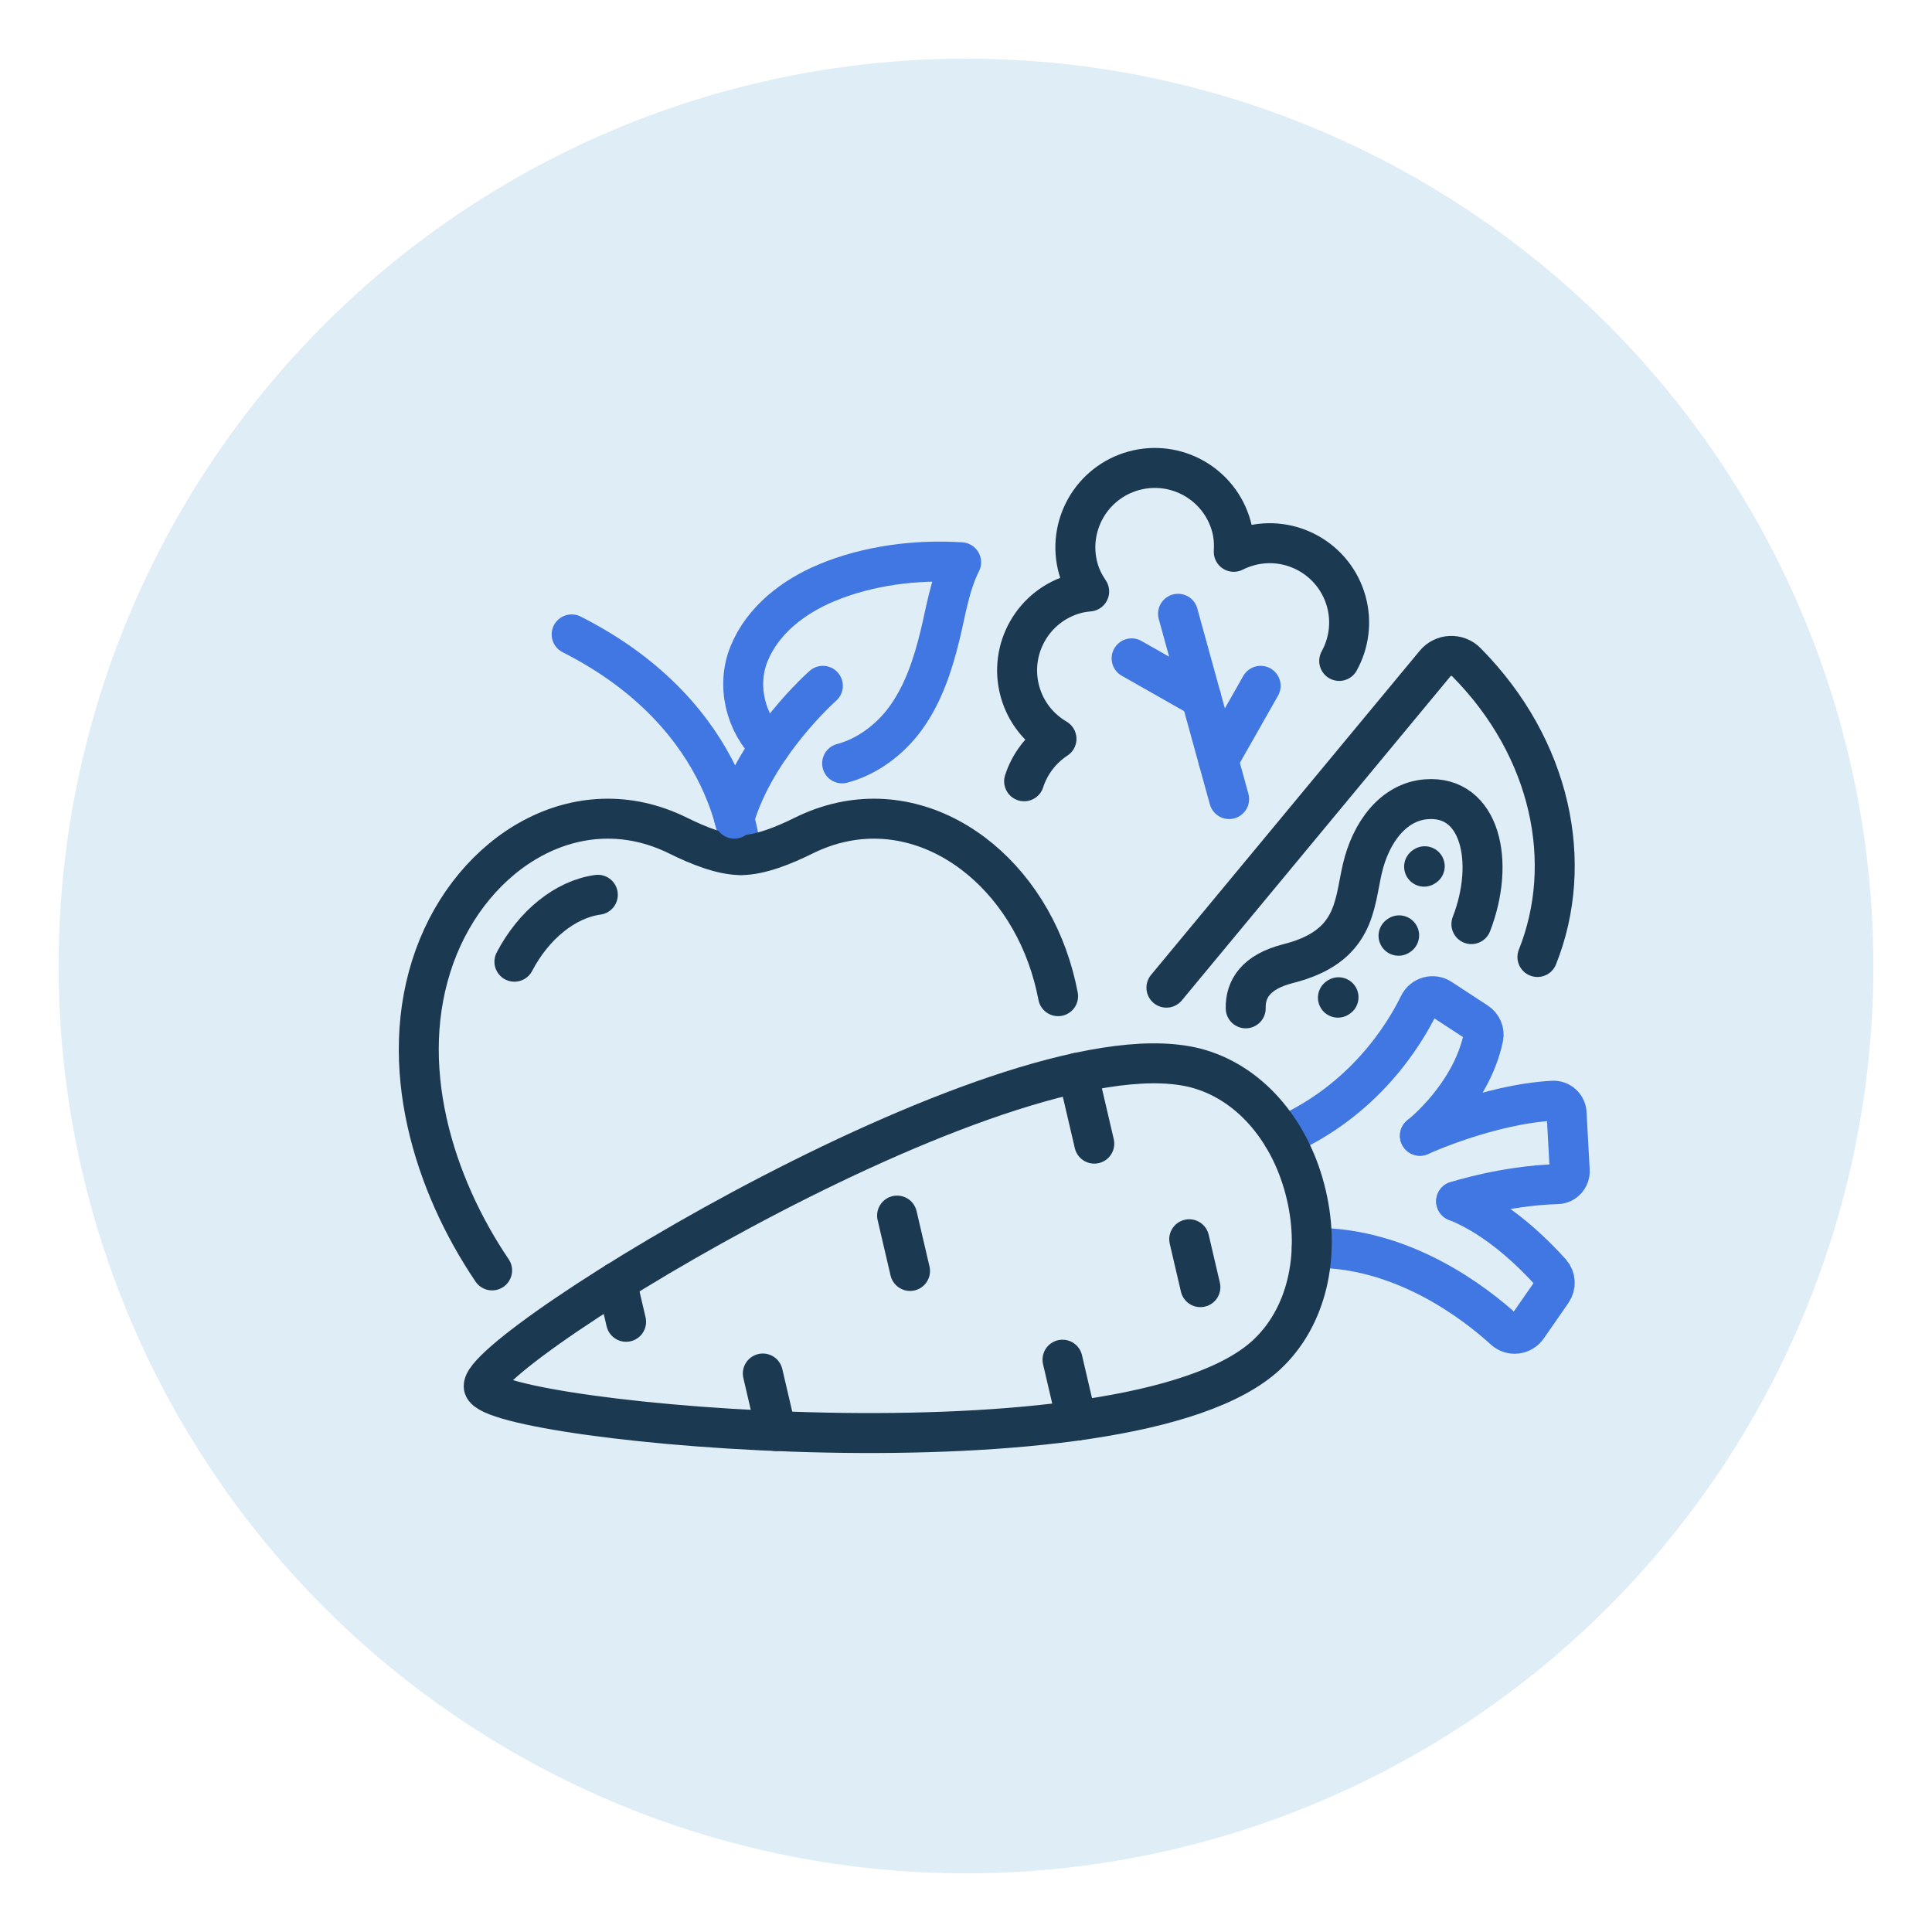
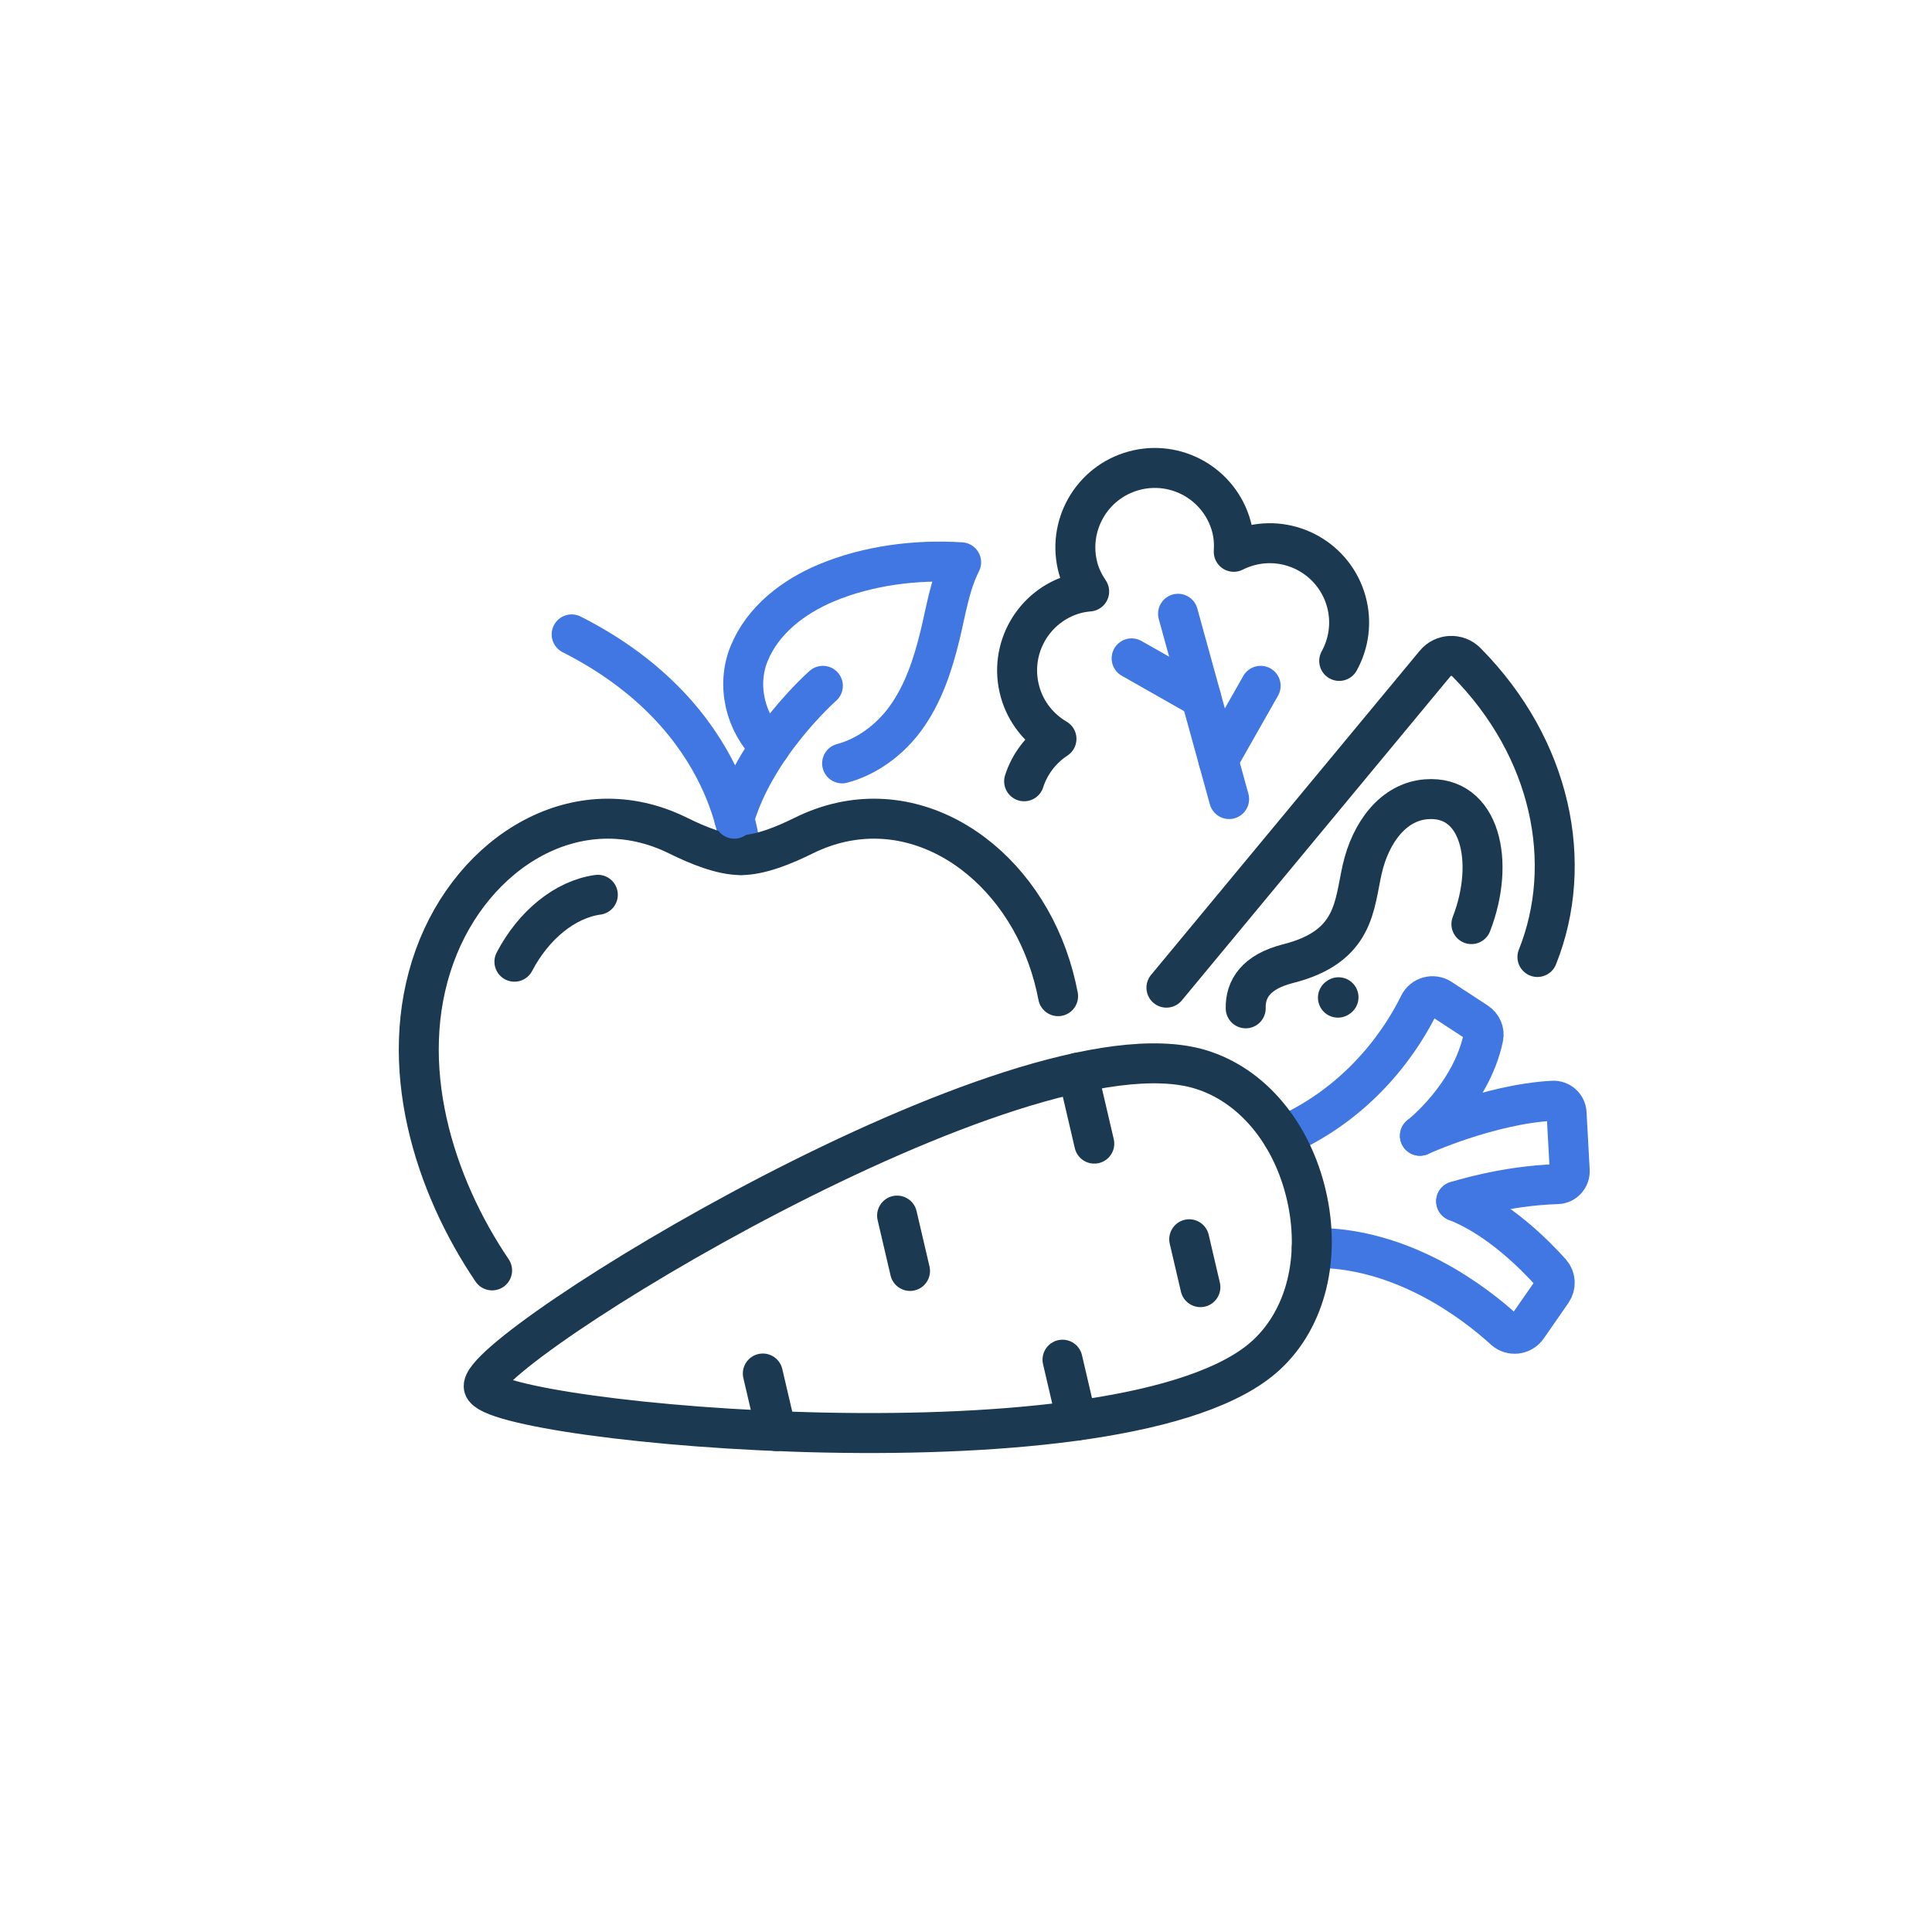
<svg xmlns="http://www.w3.org/2000/svg" id="Layer_1" data-name="Layer 1" viewBox="0 0 1080 1080">
  <defs>
    <style>
      .cls-1 {
        fill: #83badd;
        isolation: isolate;
        opacity: .25;
      }

      .cls-2 {
        stroke: #1b3950;
      }

      .cls-2, .cls-3 {
        fill: none;
        stroke-linecap: round;
        stroke-linejoin: round;
        stroke-width: 22.34px;
      }

      .cls-3 {
        stroke: #4177e2;
      }
    </style>
  </defs>
-   <circle class="cls-1" cx="540" cy="540" r="507.22" />
  <path class="cls-3" d="M319.56,354.63c92.17,46.64,94.6,123.38,94.6,123.38" />
  <path class="cls-3" d="M430.42,417.47c-13.91-13.2-18.87-34.4-11.67-52.07,7.68-18.84,24.88-31.89,43.17-39.55,23.26-9.74,50.23-13.17,75.36-11.53-6.44,12.74-8.5,27.42-11.87,41.15-4.01,16.34-9.32,32.59-19.37,46.31-8.8,12.01-21.6,21.36-35.29,24.95" />
  <path class="cls-2" d="M591.48,556.87c-1.43-7.5-3.44-14.94-6.1-22.29-21.17-58.6-79.94-95.24-136.12-67.47-10.85,5.37-24.22,10.9-35.09,10.9h0c-10.87,0-24.24-5.53-35.1-10.9-56.18-27.78-114.94,8.87-136.12,67.47-21.95,60.75,0,128.14,32.14,175.58" />
  <path class="cls-2" d="M287.56,537.6c10.78-20.62,28.46-34.92,46.63-37.41" />
  <path class="cls-3" d="M813.99,671.53c23.7,9.27,44.25,30.12,52.95,39.84,2.66,2.97,2.89,7.38.62,10.65l-13.78,19.84c-2.97,4.28-9.02,5.01-12.87,1.5-15.83-14.46-56.82-46.6-107.66-45.8" />
  <path class="cls-3" d="M793.74,634.91s38.54-17.65,74.26-19.6c4.03-.22,7.51,2.81,7.73,6.84l1.76,32.17c.22,4.01-2.87,7.49-6.88,7.61-29.76.87-56.61,9.6-56.61,9.6" />
  <path class="cls-3" d="M717.02,635.18c45.68-20.09,68.02-56.8,76.22-73.57,2.22-4.55,7.88-6.13,12.12-3.37l20.16,13.18c2.79,1.82,4.37,5.16,3.69,8.42-6.8,32.78-35.46,55.06-35.46,55.06" />
  <path class="cls-3" d="M410.48,457.65c12.08-41.33,49.51-74.27,49.51-74.27" />
  <path class="cls-2" d="M270.44,775.32c4.71,20.18,360.42,53.88,437.64-18.03,22.28-20.75,30.22-54.8,22.16-89.31-8.06-34.51-30.24-61.53-59.41-70.27-101.07-30.28-405.09,157.43-400.38,177.61h0Z" />
  <line class="cls-2" x1="602.46" y1="599.65" x2="611.71" y2="639.3" />
  <line class="cls-2" x1="601.9" y1="794.12" x2="593.95" y2="760.07" />
  <line class="cls-2" x1="501.48" y1="679.52" x2="508.71" y2="710.47" />
  <line class="cls-2" x1="433.93" y1="799.97" x2="426.42" y2="767.8" />
-   <line class="cls-2" x1="344.79" y1="716.62" x2="349.99" y2="738.89" />
  <line class="cls-2" x1="664.78" y1="692.75" x2="671.03" y2="719.52" />
  <path class="cls-2" d="M748.62,369.46c5.39-9.78,7.16-21.58,3.96-33.2-6.52-23.64-30.96-37.52-54.6-31-2.92.81-5.69,1.89-8.3,3.21.27-4.7-.01-9.49-1.34-14.28-6.52-23.64-30.96-37.52-54.6-31-23.64,6.52-37.52,30.96-31,54.6,1.31,4.75,3.5,8.98,6.11,12.85-2.55.24-5.12.6-7.68,1.31-23.64,6.52-37.52,30.96-31,54.6,3.2,11.62,10.77,20.84,20.41,26.48-8.64,5.66-15,14.09-18.09,23.71" />
  <line class="cls-3" x1="687.09" y1="446.68" x2="658.53" y2="343.1" />
  <line class="cls-3" x1="671.5" y1="390.13" x2="632.58" y2="368.03" />
  <line class="cls-3" x1="681.1" y1="424.96" x2="704.71" y2="383.38" />
  <path class="cls-2" d="M859.43,534.97c20.94-52.32,8.01-116.59-39.77-164.85-4.88-4.92-12.98-4.57-17.4.76l-150.22,181.23" />
  <path class="cls-2" d="M696.36,563.66c-.25-10.77,5.63-20.42,23.77-25,37.64-9.52,36.75-32.71,41.38-52.87,4.69-20.44,17.34-37.54,35.74-39,30.37-2.41,38.76,35.06,25.27,69.79" />
-   <line class="cls-2" x1="796.43" y1="484.24" x2="796.09" y2="484.47" />
-   <line class="cls-2" x1="782.13" y1="522.86" x2="781.79" y2="523.09" />
  <line class="cls-2" x1="748.24" y1="557.47" x2="747.91" y2="557.7" />
</svg>